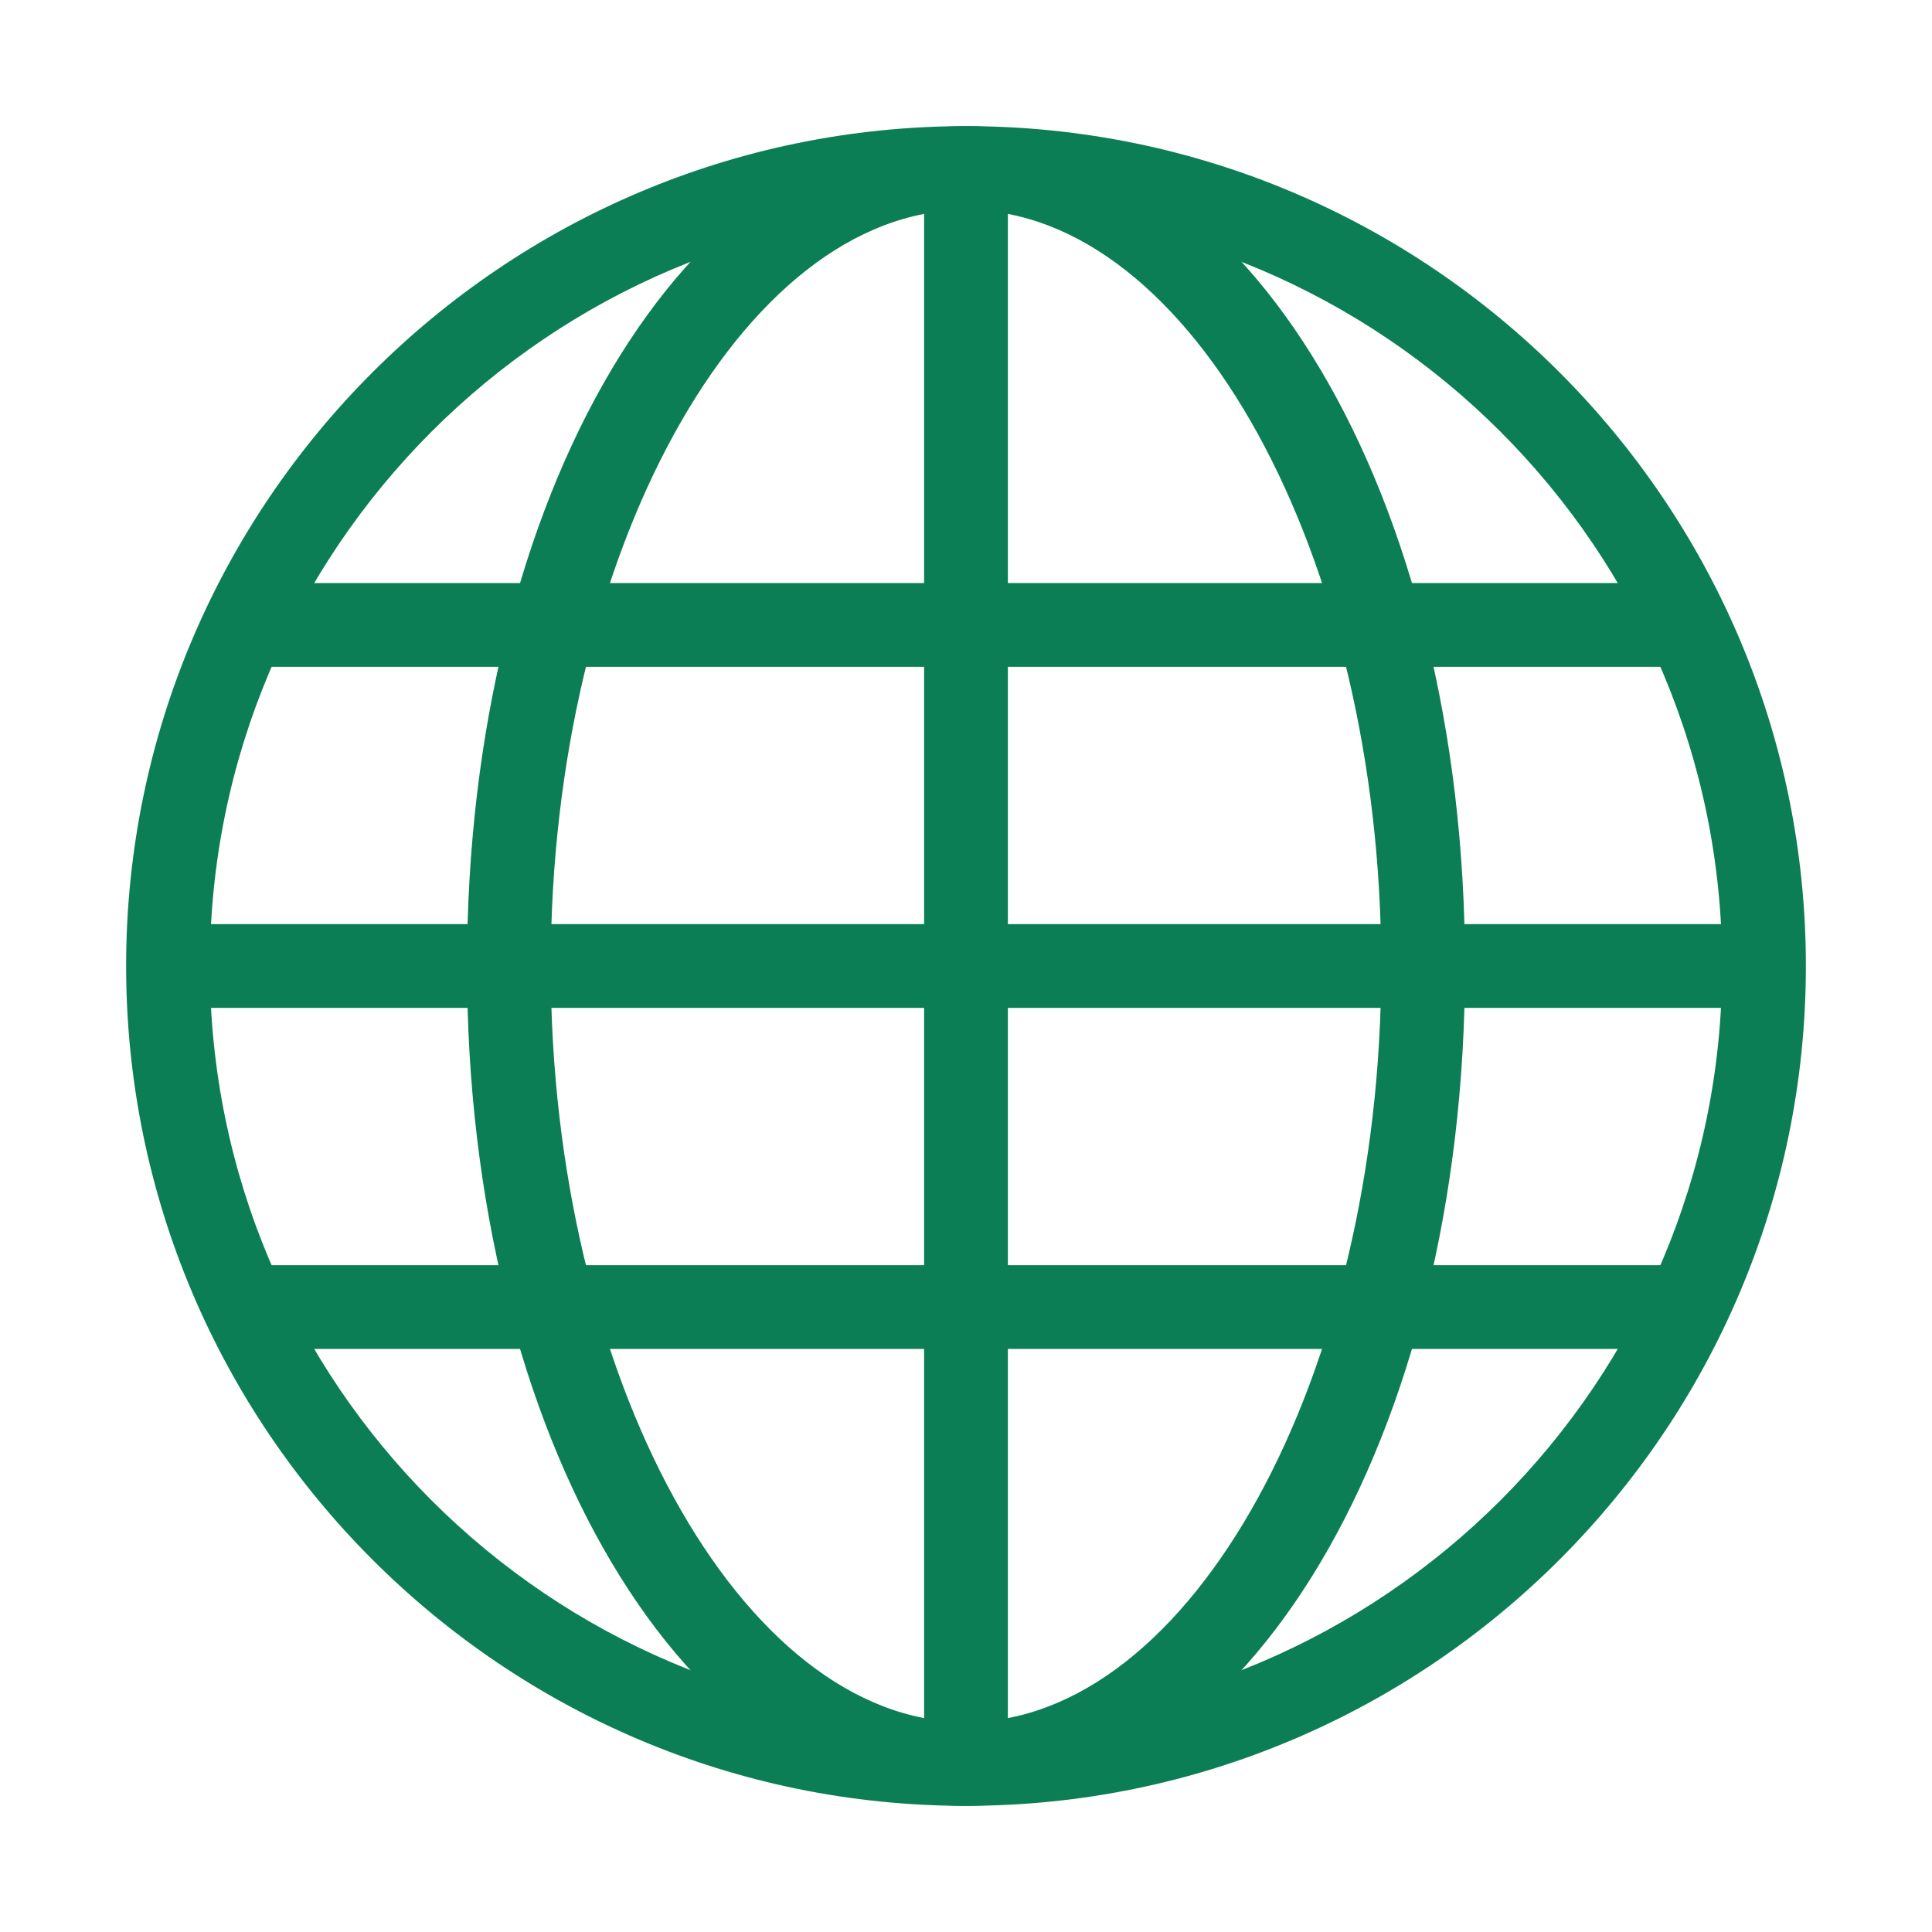
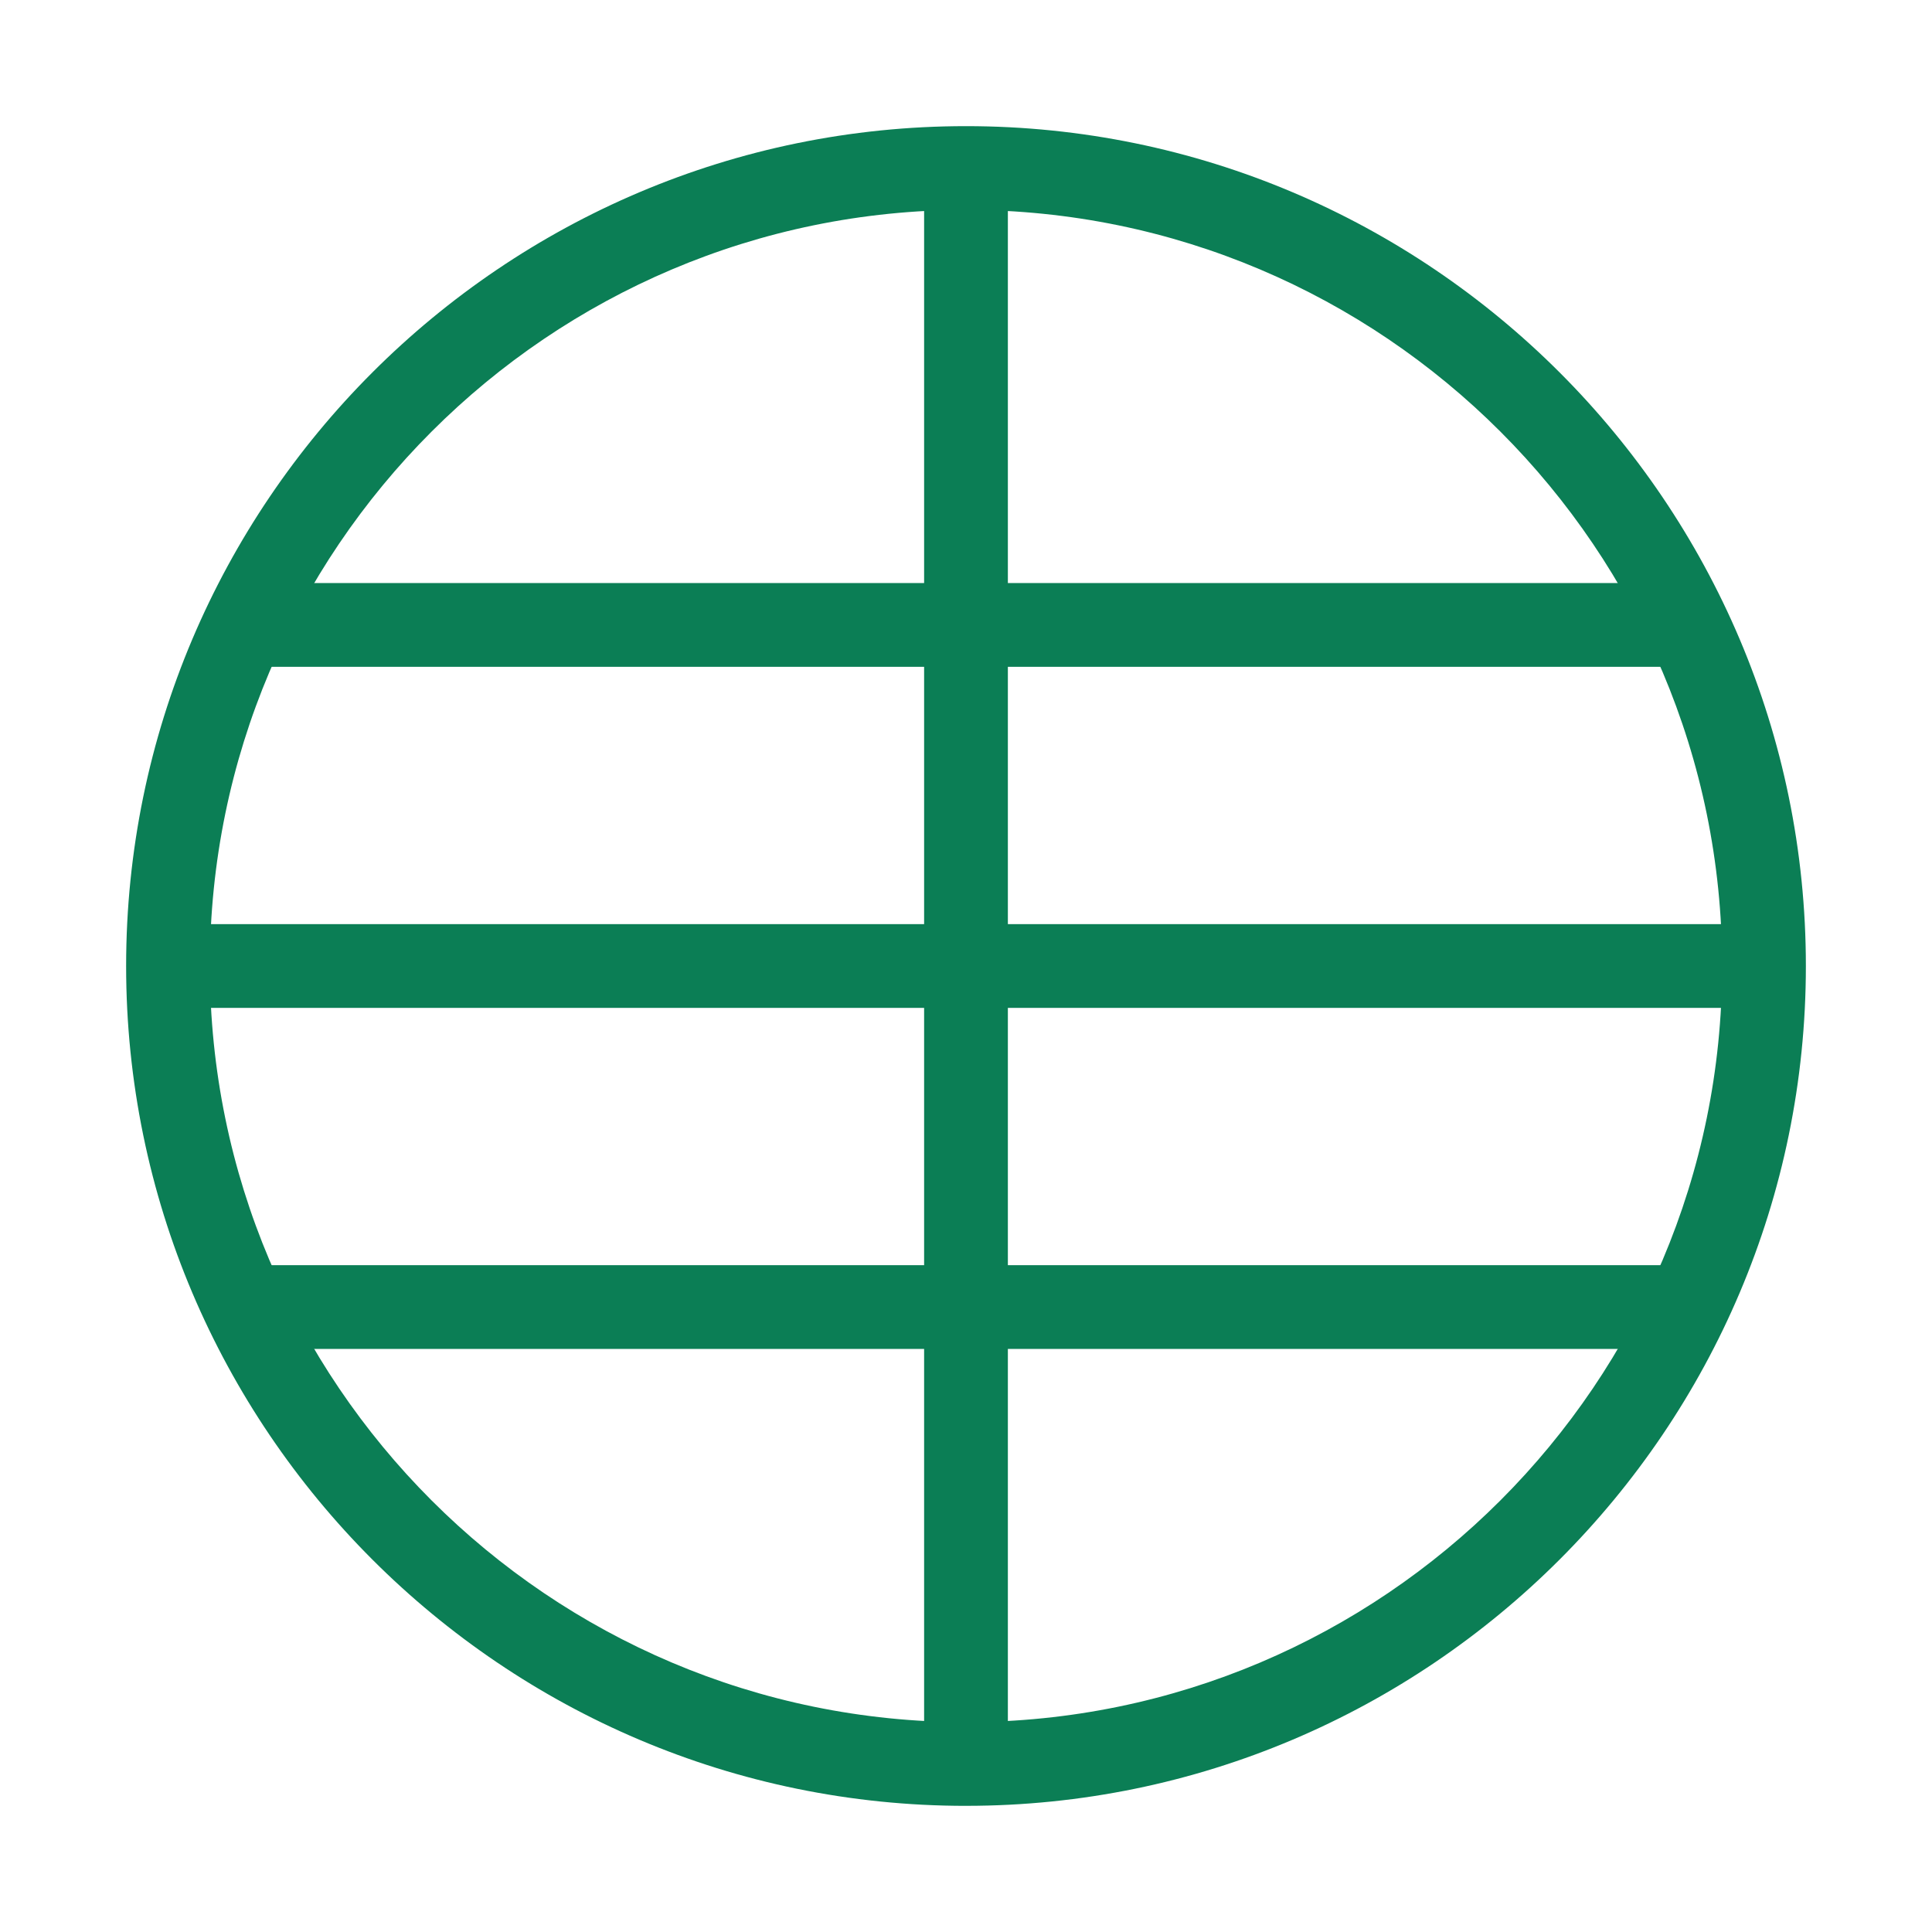
<svg xmlns="http://www.w3.org/2000/svg" id="1" version="1.1" viewBox="0 0 1024 1024">
  <style>.globe {fill: #0B7E55; stroke-width: 0px;} </style>
  <path class="globe" id="outer" d="m512,957.14c-245.46,0-445.15-199.69-445.15-445.13S266.54,66.86,512,66.86s445.15,199.69,445.15,445.14c0,245.44-199.7,445.13-445.15,445.13h0Zm0-845.89c-220.98,0-400.76,179.77-400.76,400.76s179.78,400.75,400.76,400.75,400.76-179.78,400.76-400.75S732.98,111.25,512,111.25h0Z" />
-   <path class="globe" id="inner" d="m512,957.14c-148.31,0-264.48-195.53-264.48-445.13S363.69,66.86,512,66.86s264.48,195.54,264.48,445.14-116.17,445.13-264.48,445.13h0Zm0-845.89c-119.3,0-220.09,183.52-220.09,400.76s100.79,400.75,220.09,400.75,220.09-183.52,220.09-400.75-100.79-400.76-220.09-400.76h0Z" />
  <path class="globe" id="center" d="m489.8,89.05h44.39v845.9h-44.39V89.05Z" />
  <path class="globe" id="north" d="m130.28,309.03h763.43v44.39H130.28v-44.39Z" />
  <path class="globe" id="midlat" d="m83.2,489.81h857.59v44.39H83.2v-44.39Z" />
  <path class="globe" id="south" d="m124.33,670.57h775.34v44.39H124.33v-44.39Z" />
</svg>